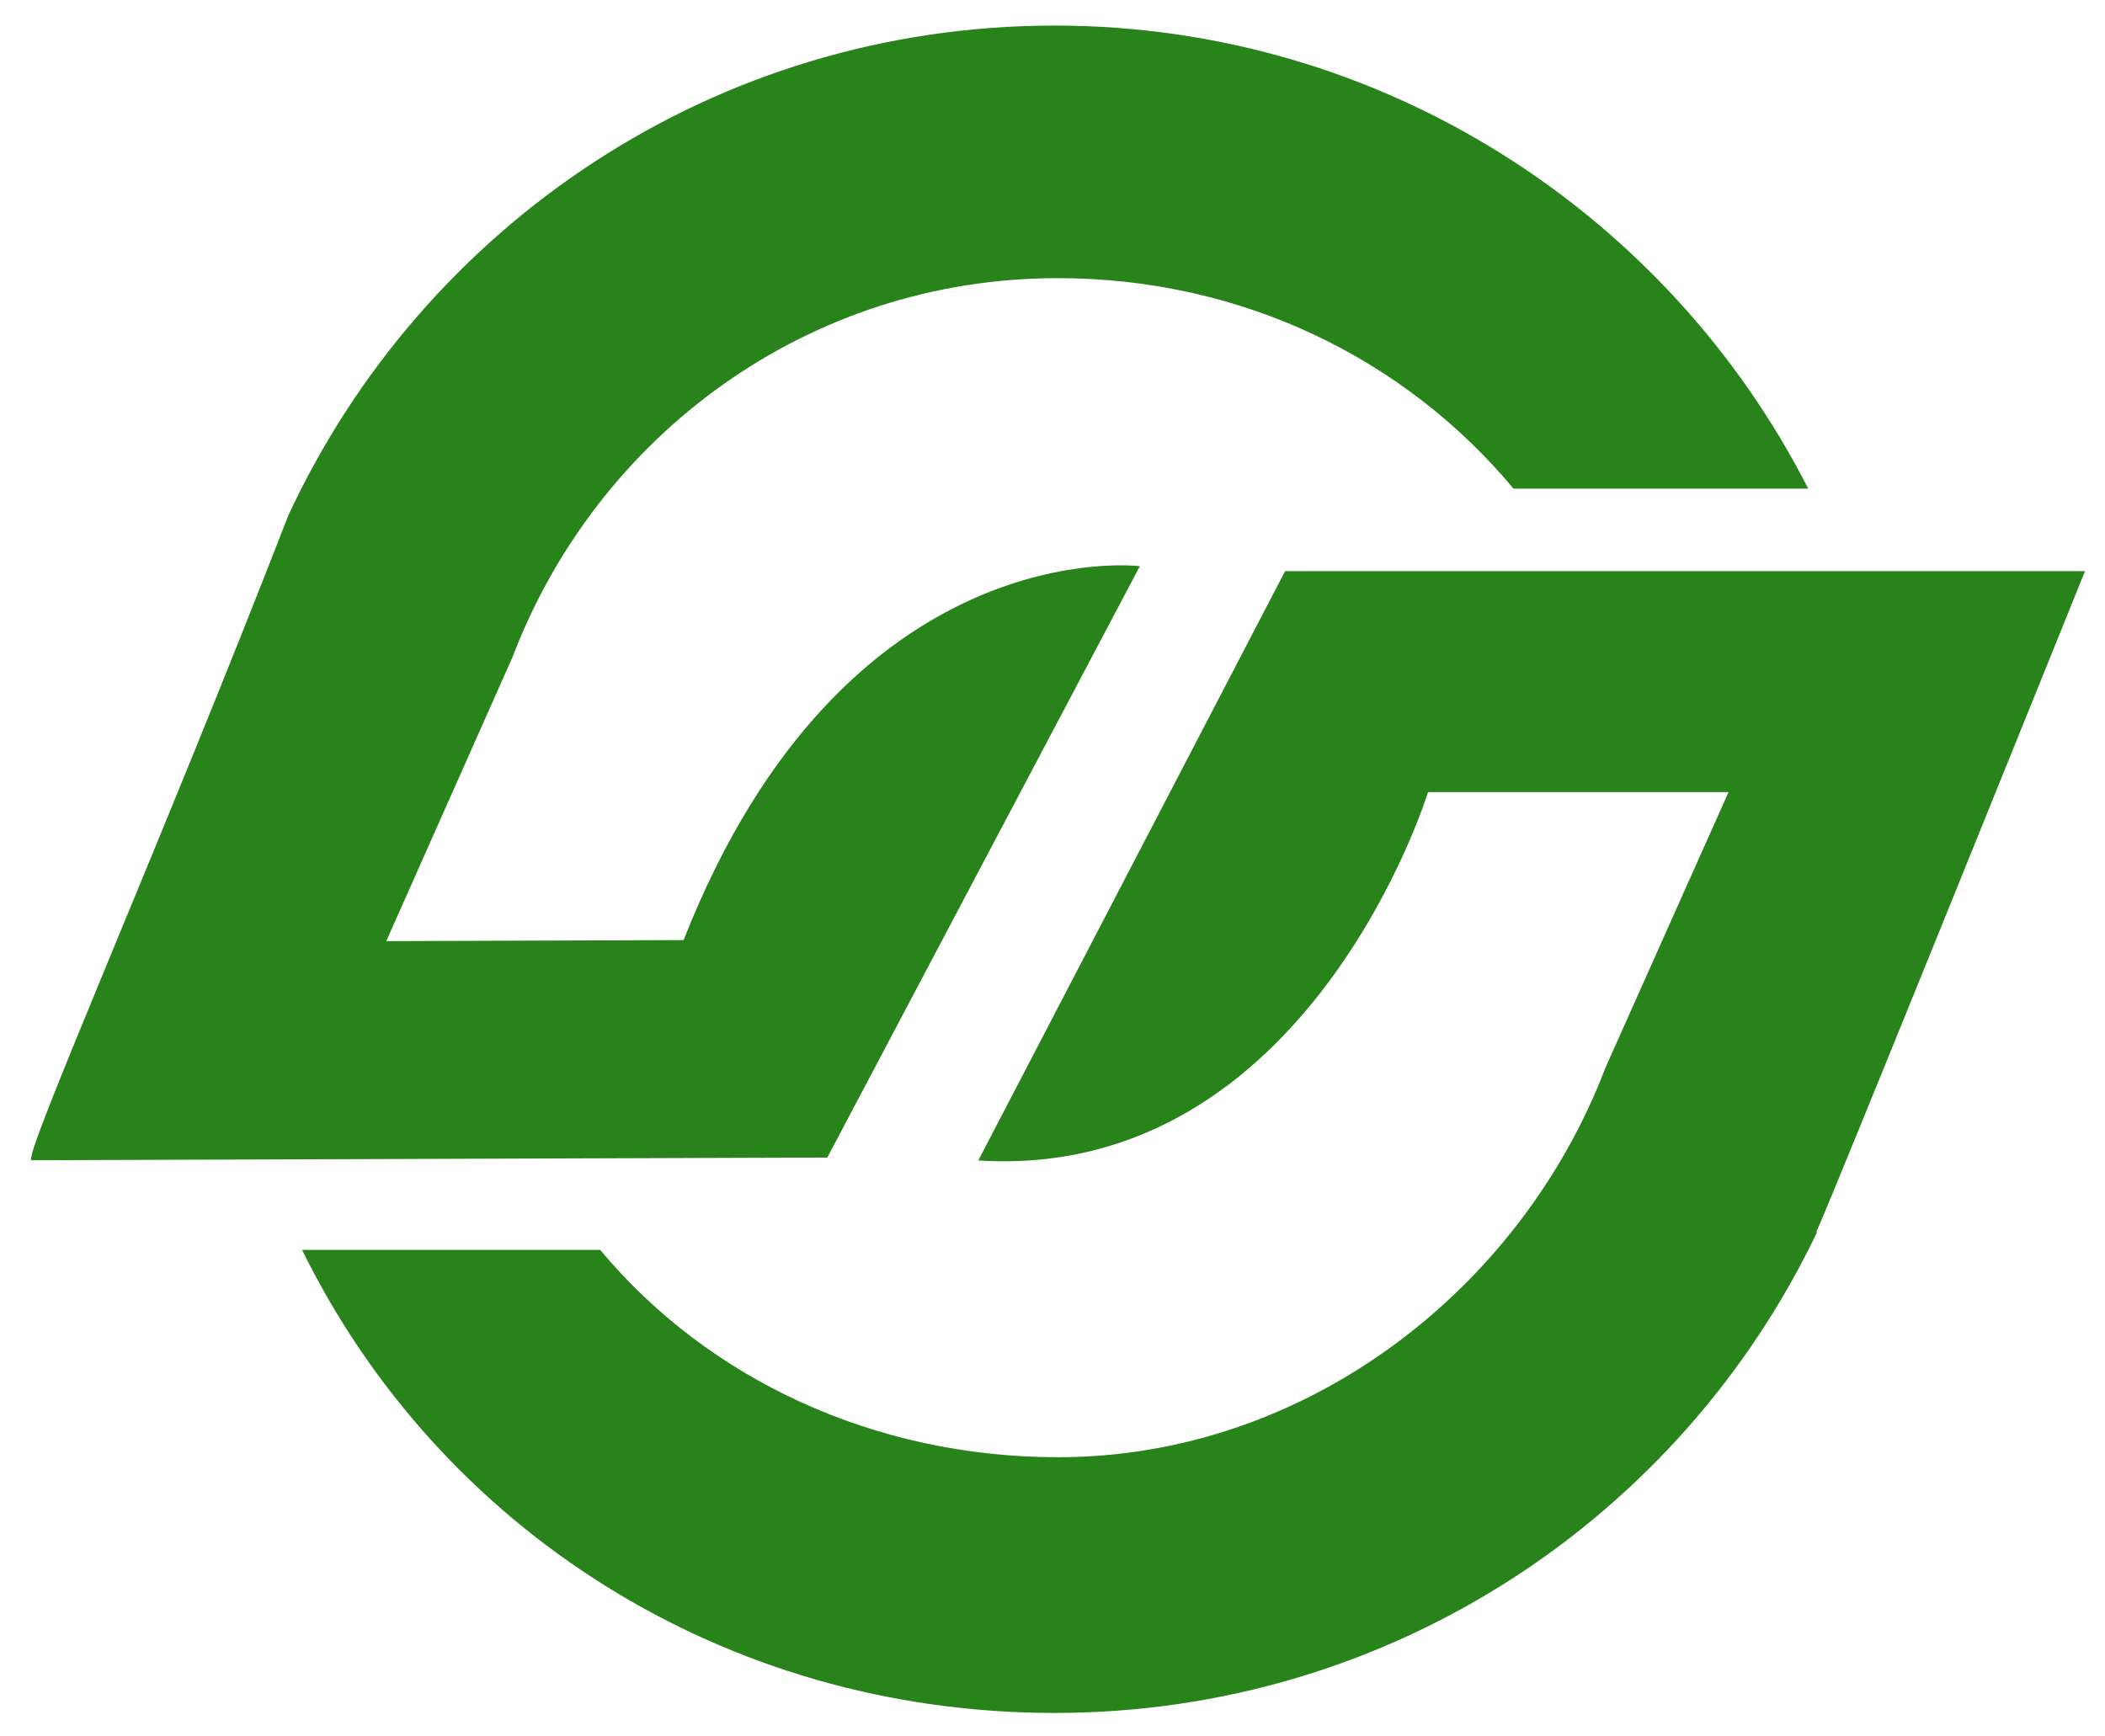
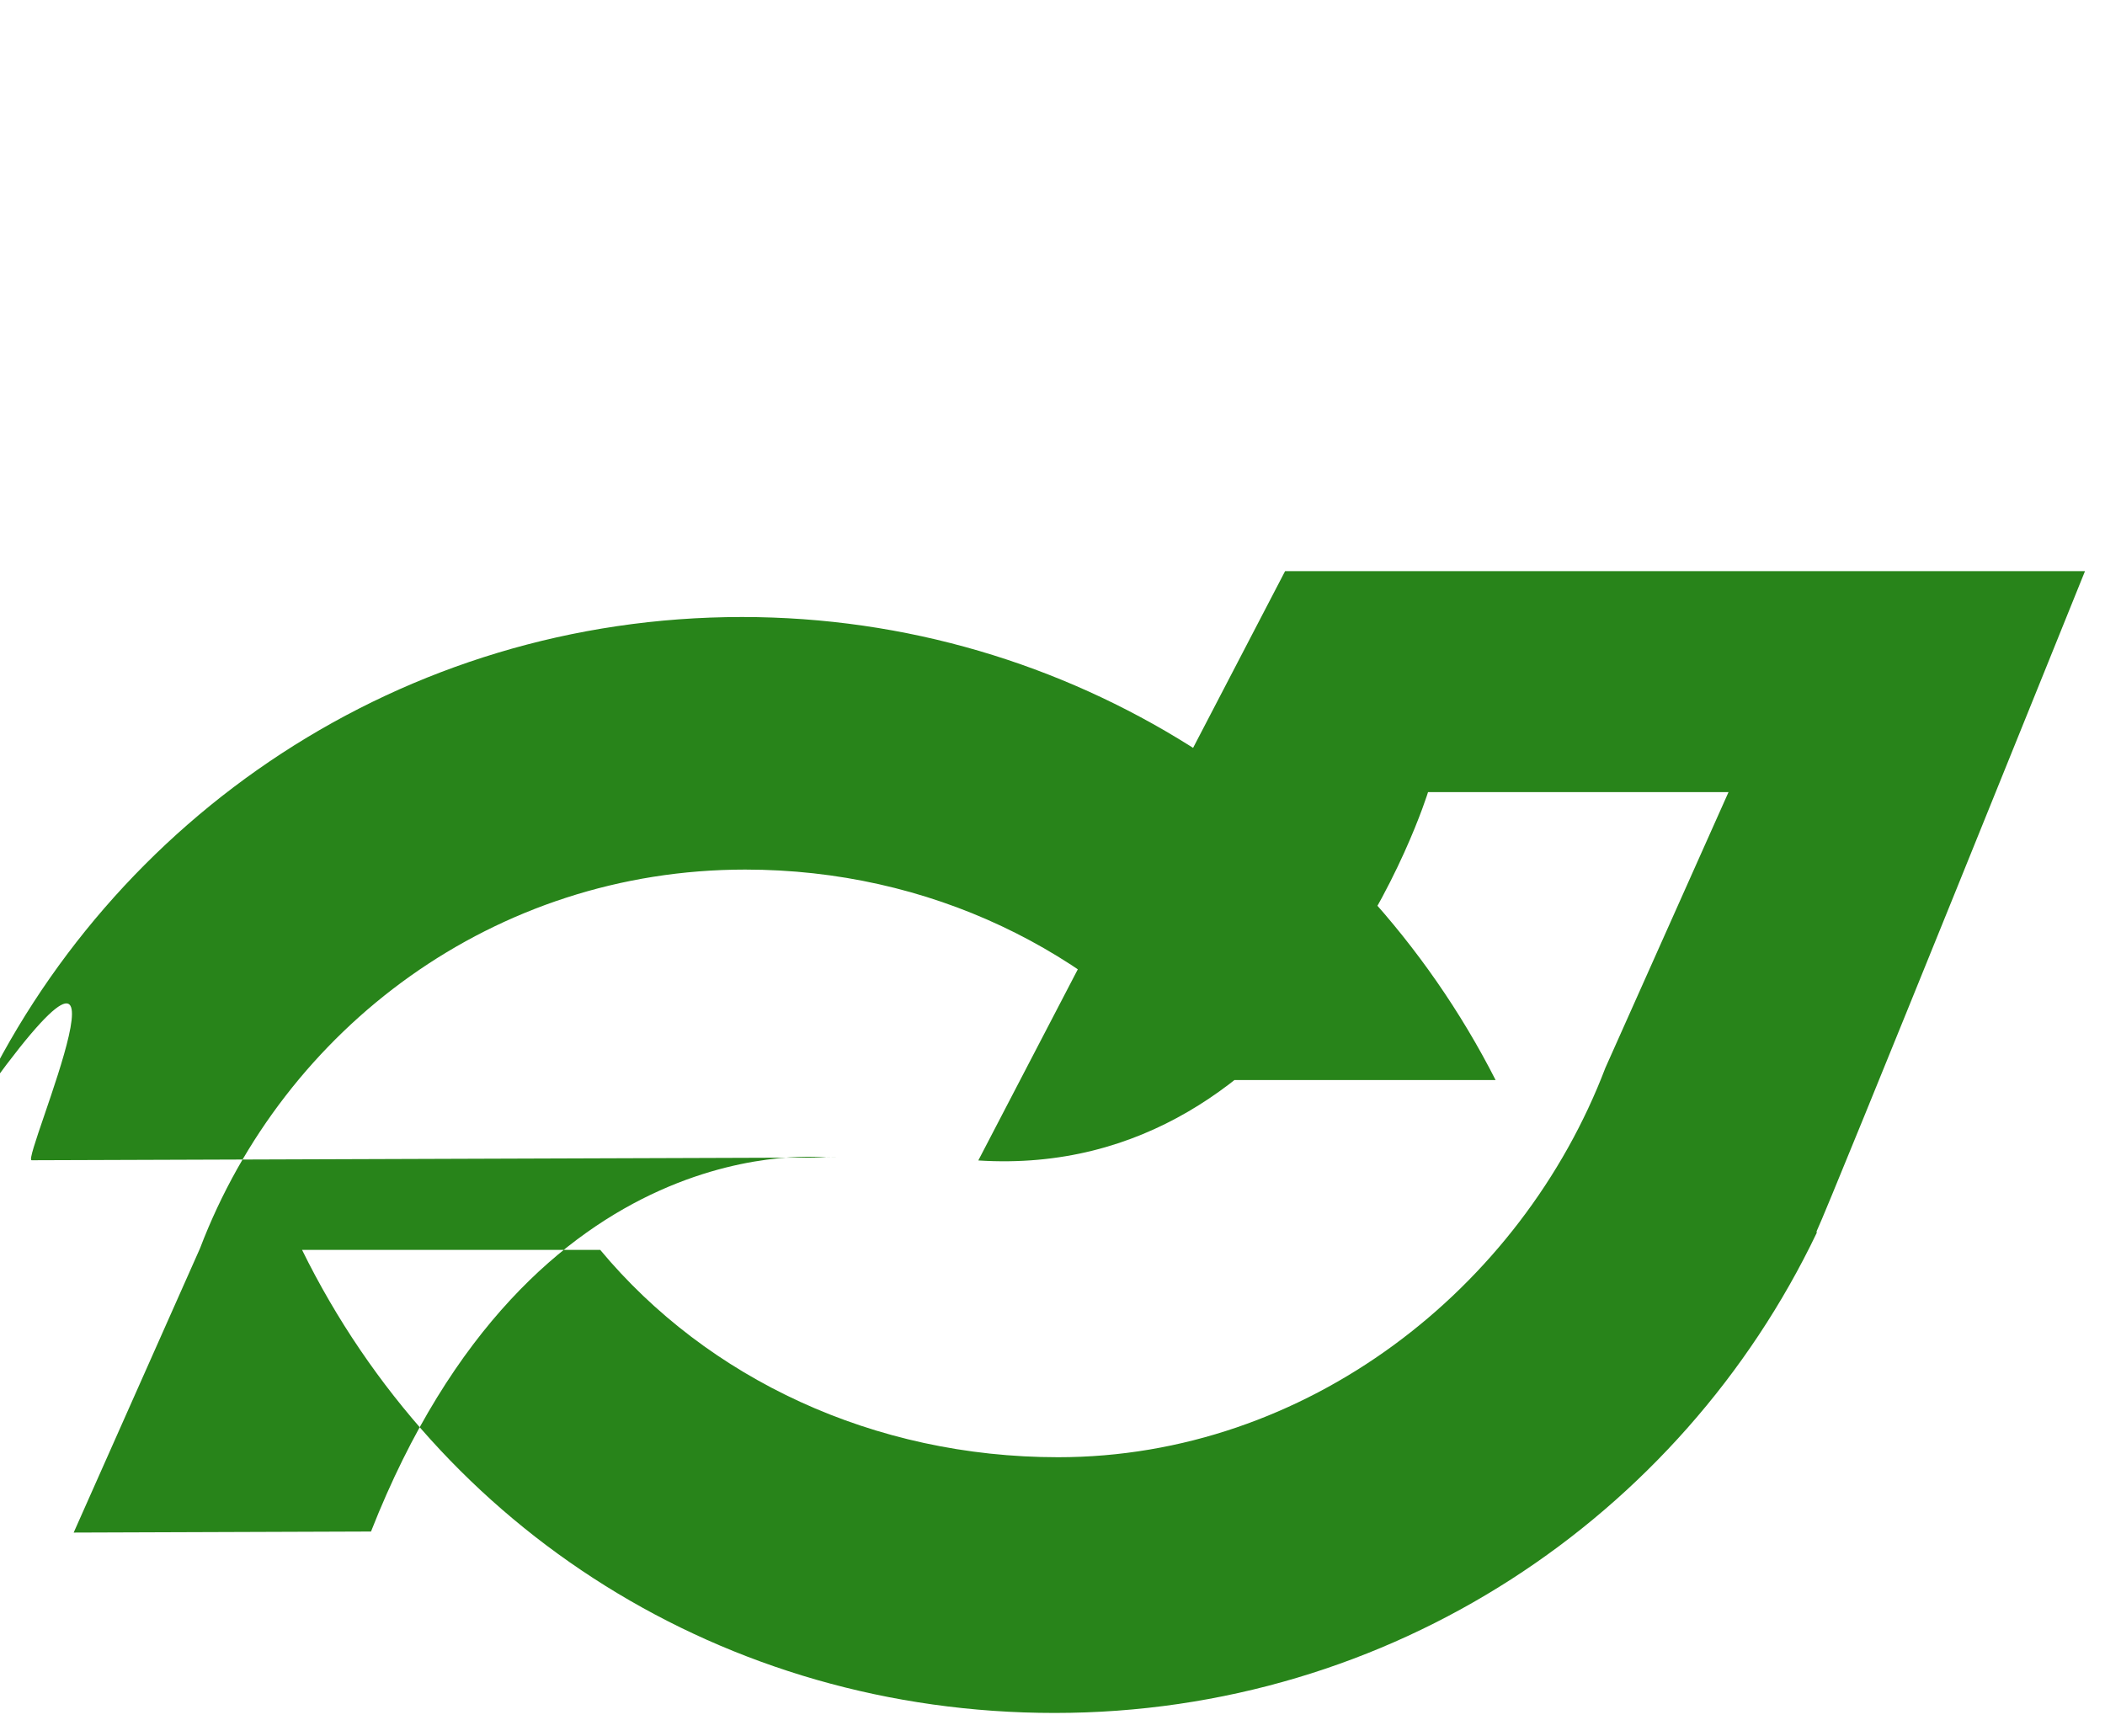
<svg xmlns="http://www.w3.org/2000/svg" width="200" height="165" fill="#28841a">
-   <path d="M172.6 117c1.275-2.67 25.5-62.73 25.5-62.73h-76l-29.15 56c31.37 2 42.73-35 42.73-35h28.55l-11.7 26.2c-8 21-28.4 37-52 37-17.5 0-33.3-7.45-43.5-19.7H28.7c13 26.45 40 44 71.5 44 32 0 59.5-18.64 72.4-45.6v.0l.01-.0zm-94-7l29.7-56.2s-28-3.5-43.35 35.53l-28.25.1 12-27c8-21 28-36 51.8-36 17.5 0 33 7.65 43.3 20h28c-13.23-26-40.33-44-71.6-44-32.3 0-60 19-72.8 46.53v-.0l-.0.0C15.2 80.42 2 110.25 3 110.25l76.6-.26z" />
+   <path d="M172.6 117c1.275-2.67 25.5-62.73 25.5-62.73h-76l-29.15 56c31.37 2 42.73-35 42.73-35h28.55l-11.7 26.2c-8 21-28.4 37-52 37-17.5 0-33.3-7.45-43.5-19.7H28.7c13 26.45 40 44 71.5 44 32 0 59.5-18.64 72.4-45.6v.0l.01-.0zm-94-7s-28-3.5-43.35 35.53l-28.25.1 12-27c8-21 28-36 51.8-36 17.5 0 33 7.65 43.3 20h28c-13.23-26-40.33-44-71.6-44-32.3 0-60 19-72.8 46.53v-.0l-.0.0C15.2 80.42 2 110.25 3 110.25l76.6-.26z" />
</svg>